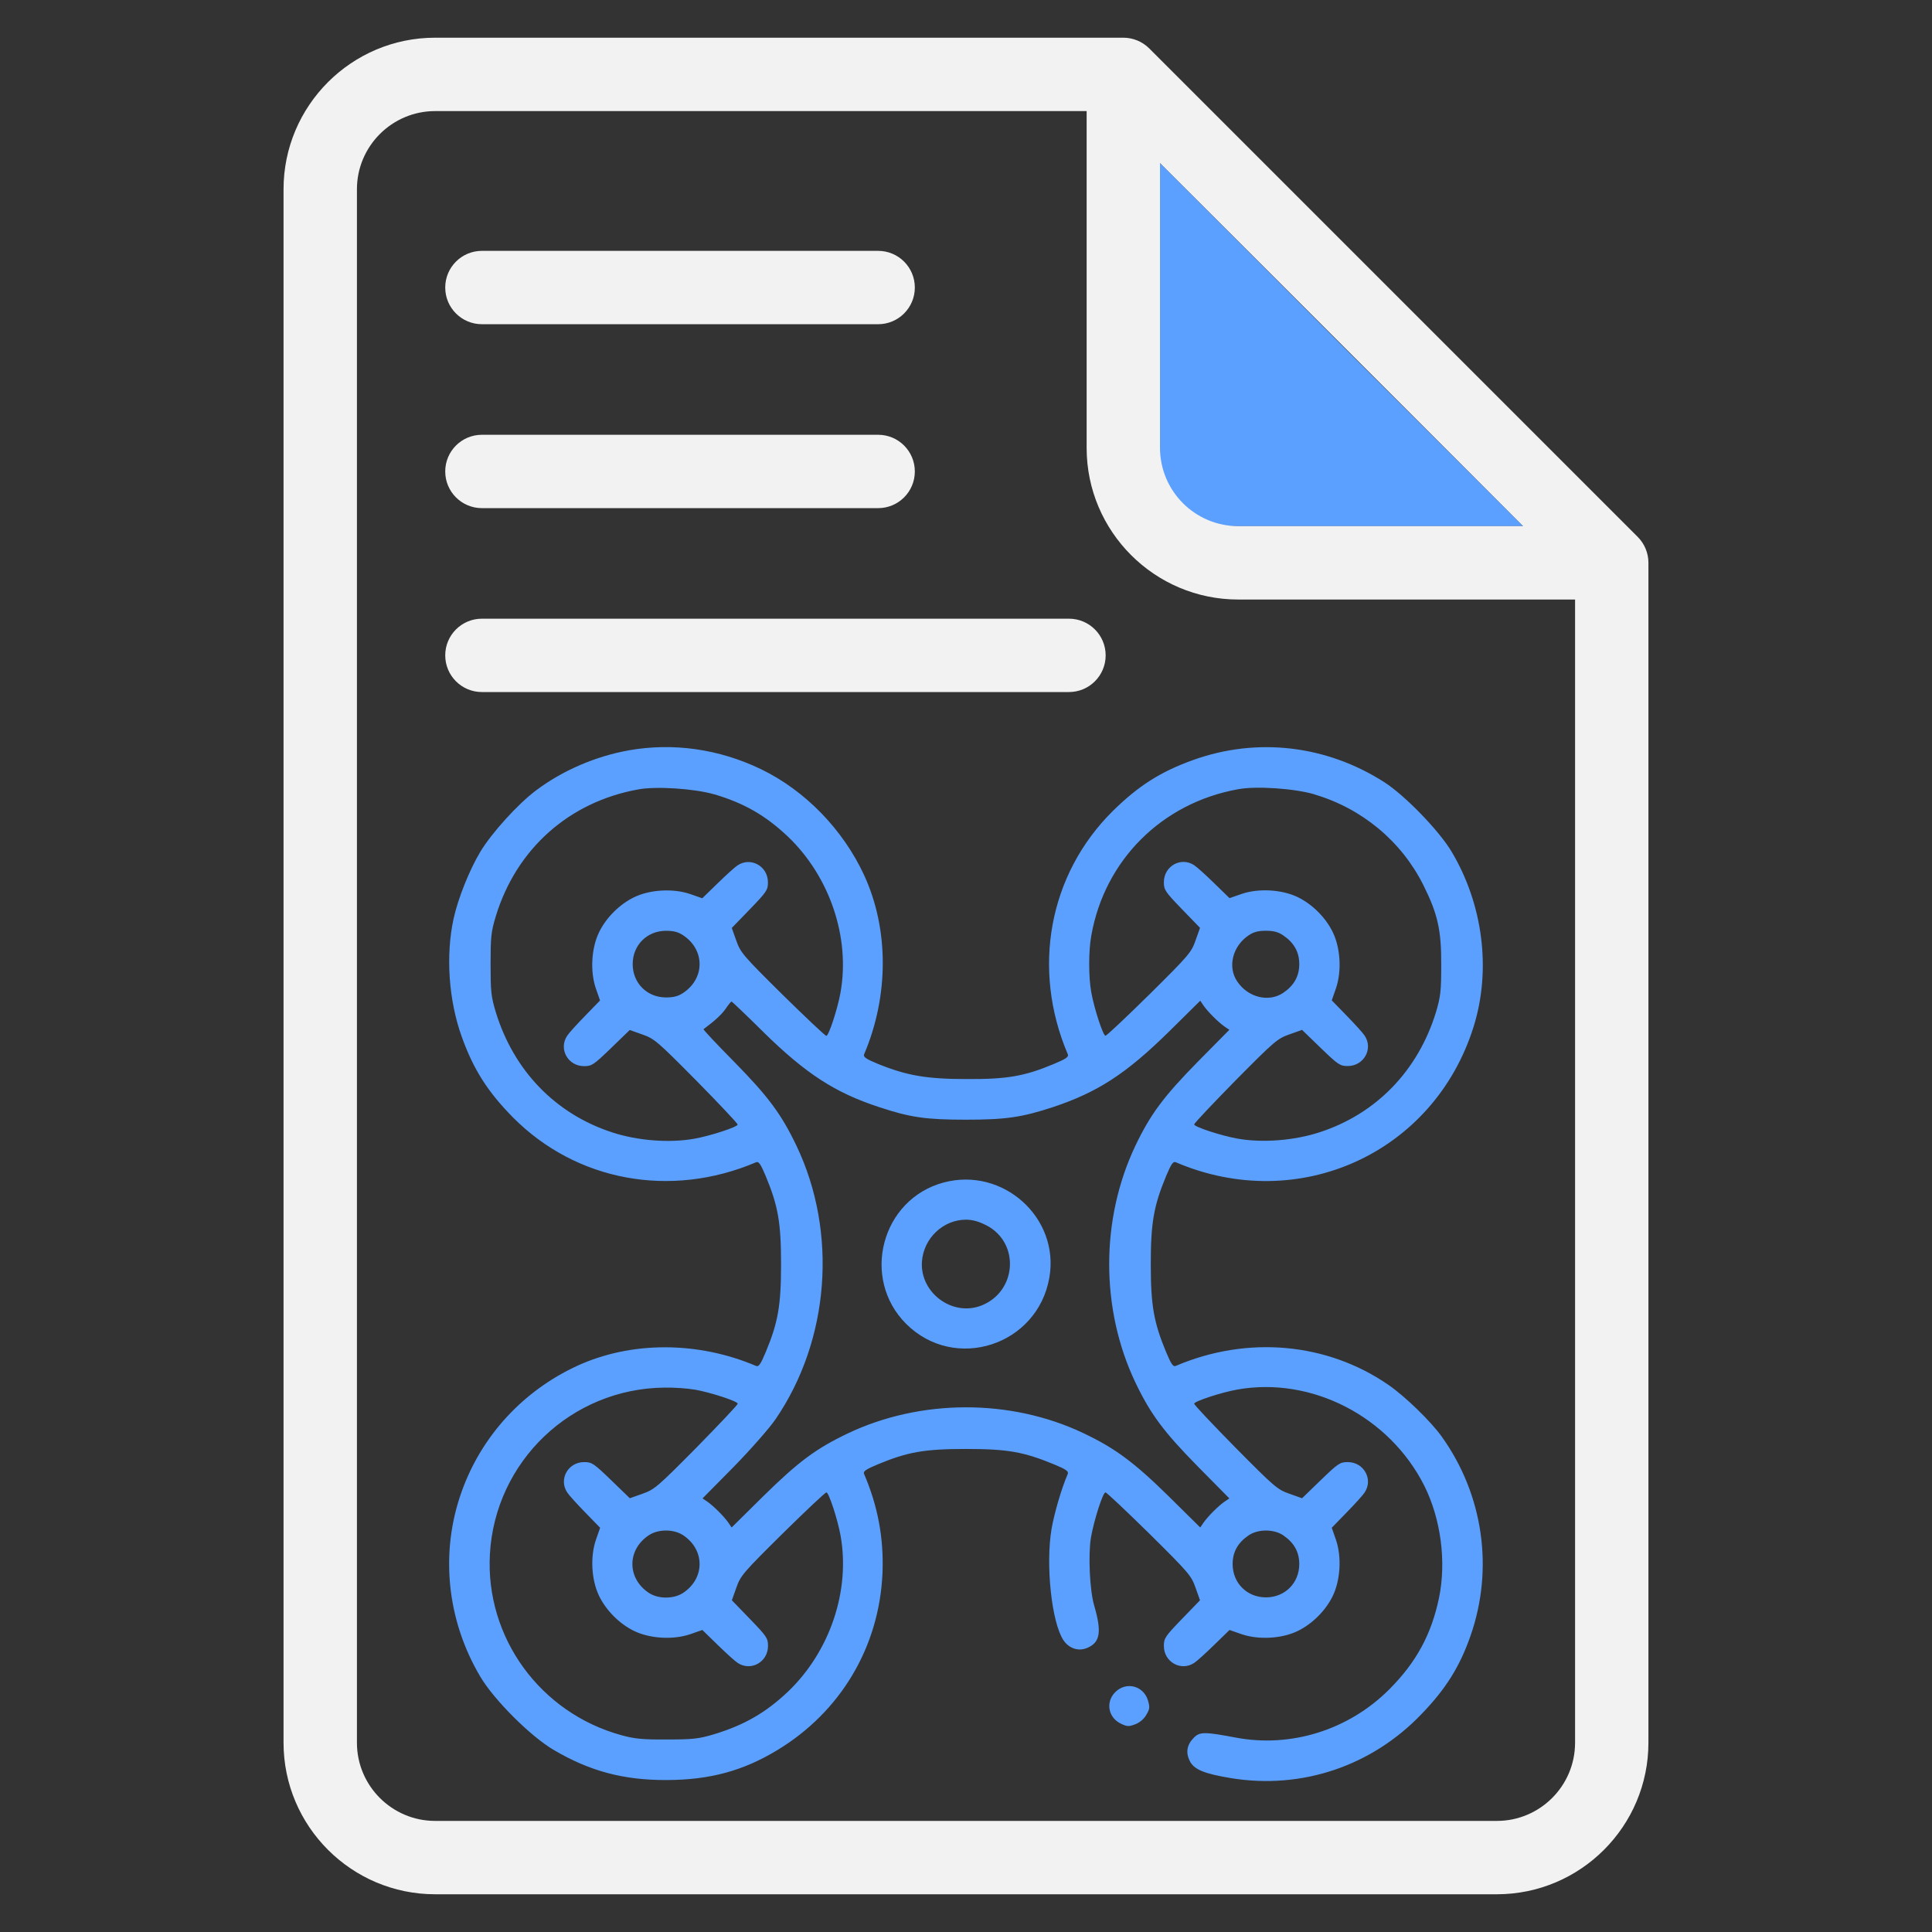
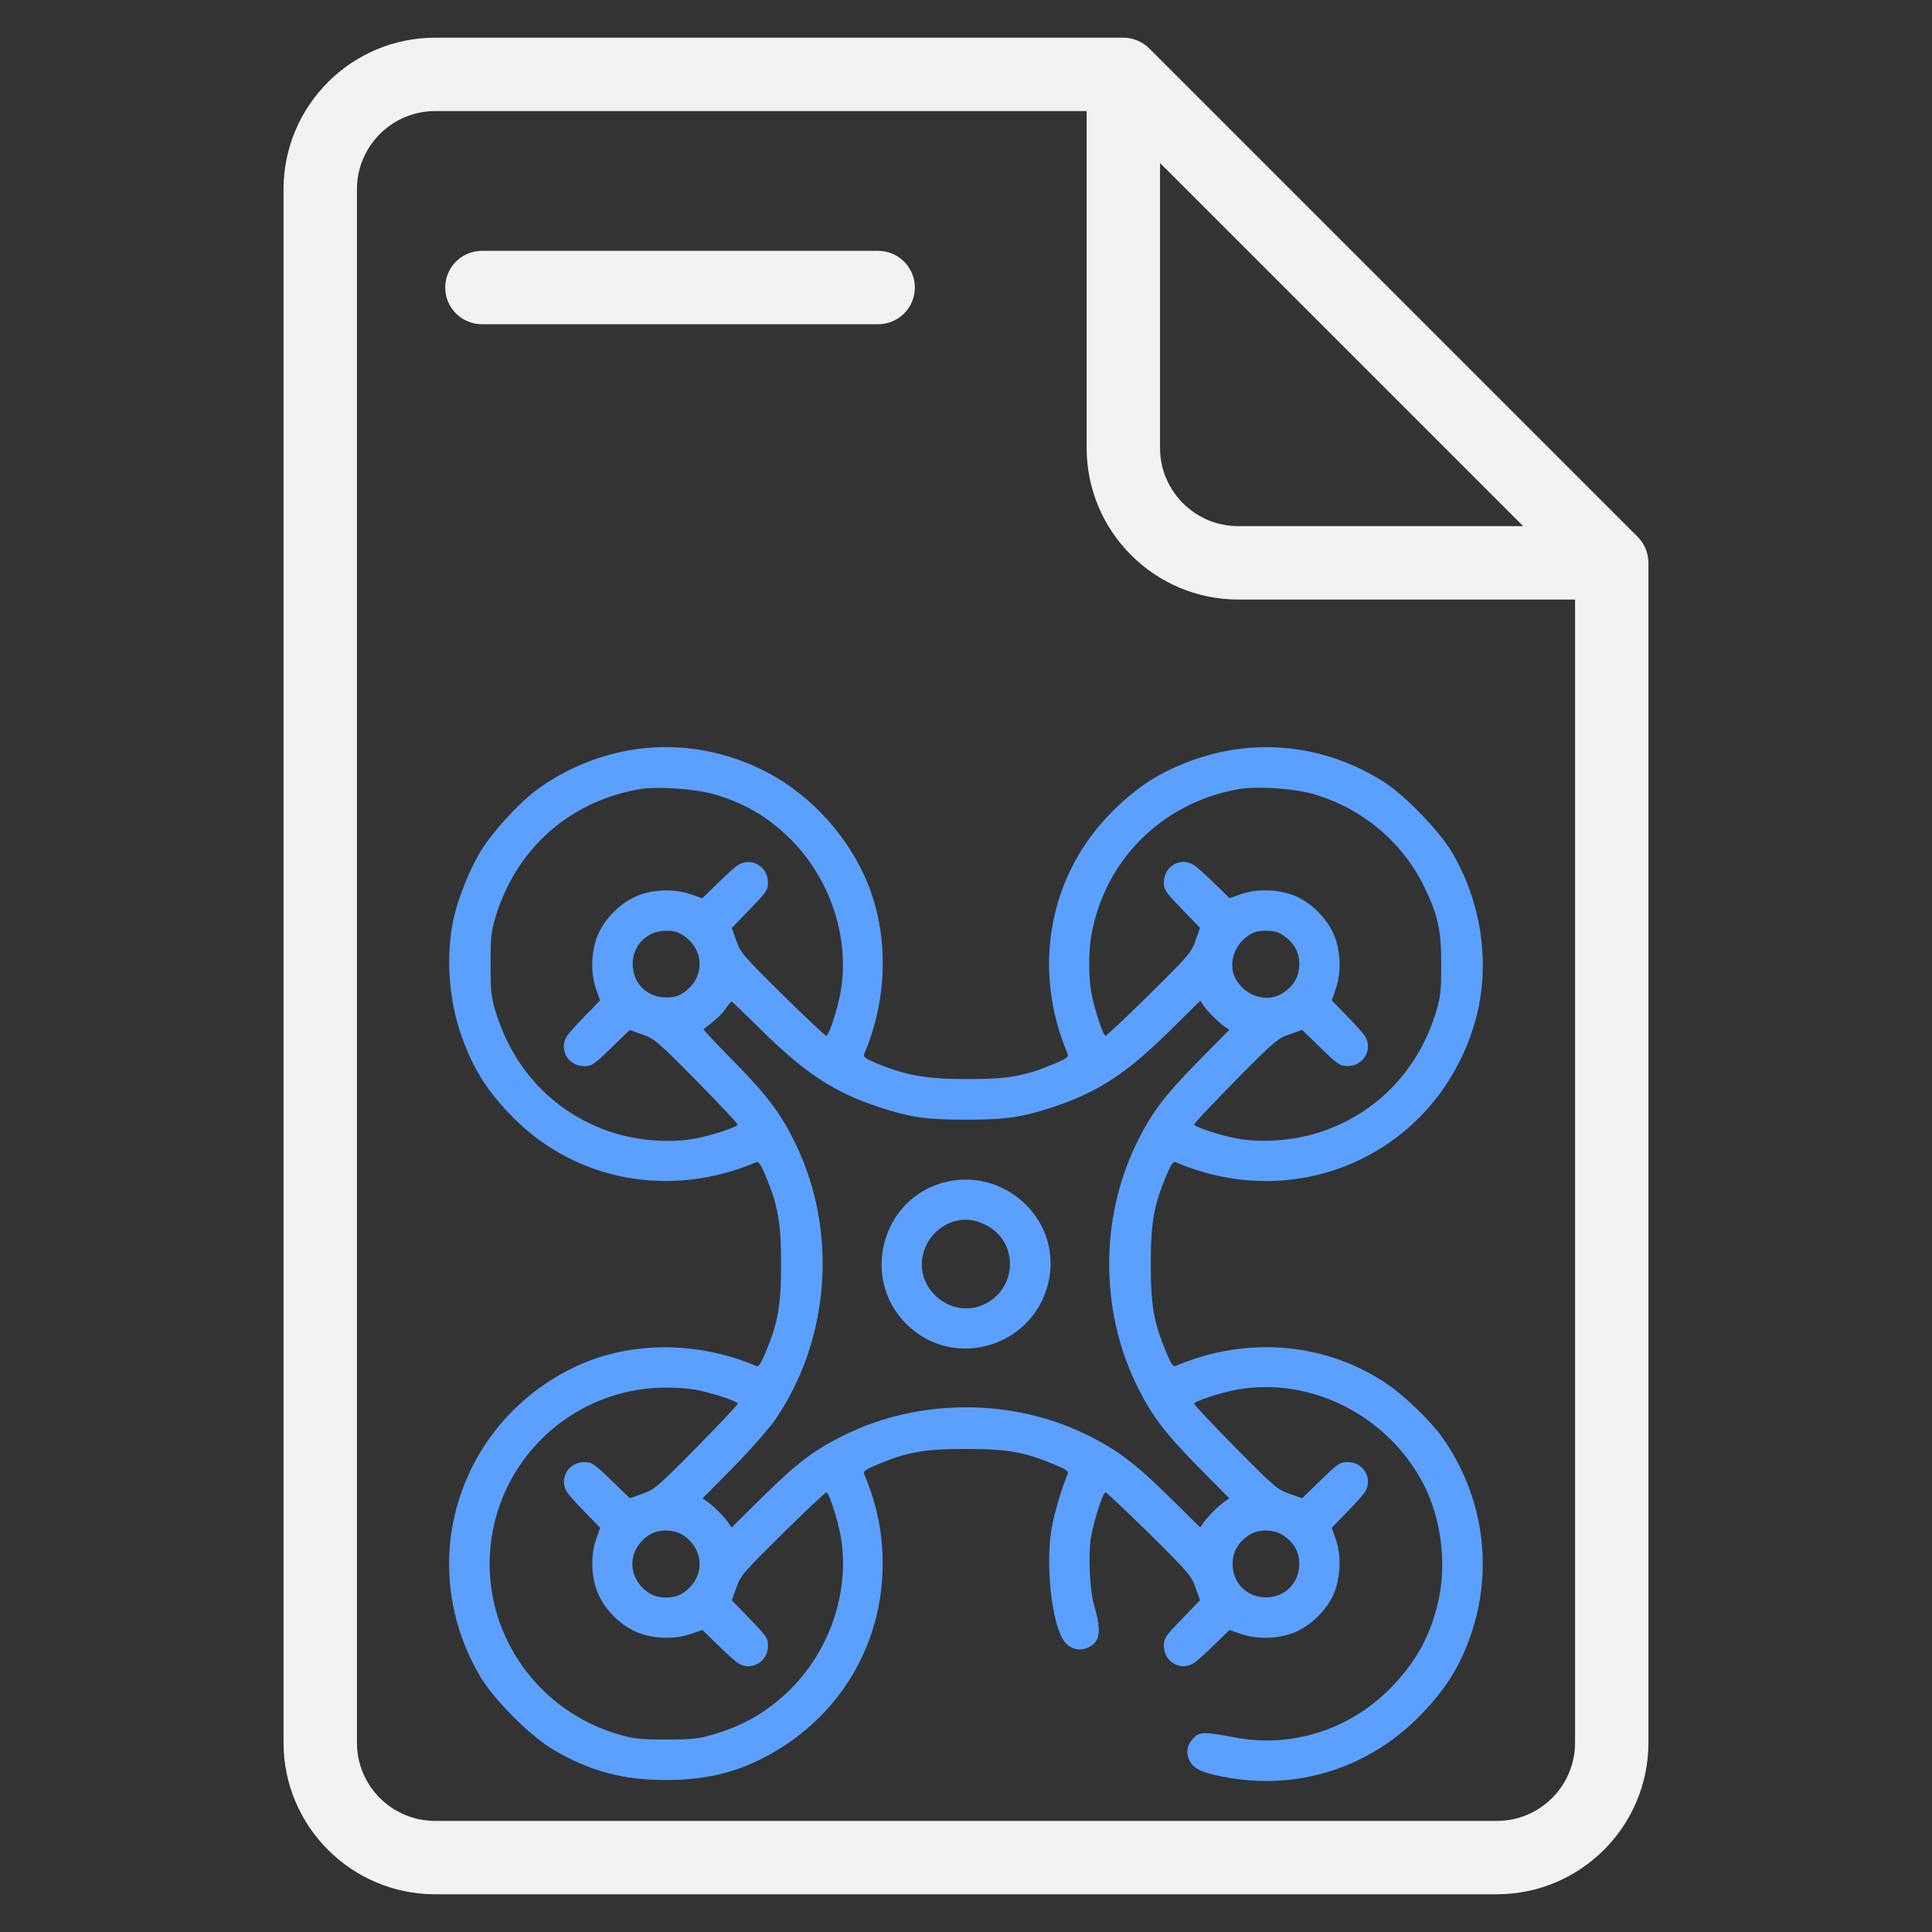
<svg xmlns="http://www.w3.org/2000/svg" id="Blog" viewBox="0 0 512 512">
  <rect x="0" y="0" width="512" height="512" fill="#333333" stroke="none" />
  <defs>
    <style>      .cls-1 {        fill: #5ba0ff;      }      .cls-1, .cls-2 {        stroke-width: 0px;      }      .cls-2 {        fill: #f2f2f2;      }    </style>
  </defs>
  <g id="Layer_25" data-name="Layer 25">
    <g>
-       <polygon class="cls-1" points="403.65 139.43 307.42 139.43 307.42 43.2 356.74 92.67 403.65 139.43" />
      <g>
        <path class="cls-2" d="M434.01,142.28L304.57,12.84c-1.82-1.82-4.3-2.85-6.88-2.85H115.31c-22.15,0-40.17,18.02-40.17,40.17v411.67c0,22.15,18.02,40.17,40.17,40.17h281.37c22.15,0,40.17-18.02,40.17-40.17V149.15c0-2.58-1.02-5.05-2.85-6.88ZM307.42,43.2l96.23,96.23h-75.51c-11.42,0-20.72-9.29-20.72-20.72V43.2h0ZM417.41,461.84c0,11.42-9.29,20.72-20.72,20.72H115.31c-11.42,0-20.72-9.3-20.72-20.72V50.16c0-11.42,9.3-20.72,20.72-20.72h172.66v89.27c0,22.15,18.02,40.17,40.17,40.17h89.27v302.96Z" />
-         <path class="cls-2" d="M283.28,163.96H127.71c-5.37,0-9.72,4.35-9.72,9.72s4.35,9.72,9.72,9.72h155.58c5.37,0,9.72-4.35,9.72-9.72s-4.35-9.72-9.72-9.72Z" />
        <path class="cls-2" d="M232.72,66.48h-105.01c-5.37,0-9.72,4.35-9.72,9.72s4.35,9.72,9.72,9.72h105.01c5.37,0,9.72-4.35,9.72-9.72s-4.35-9.72-9.72-9.72Z" />
-         <path class="cls-2" d="M232.72,115.22h-105.01c-5.37,0-9.72,4.35-9.72,9.72s4.35,9.72,9.72,9.72h105.01c5.37,0,9.72-4.35,9.72-9.72s-4.35-9.72-9.72-9.72Z" />
      </g>
    </g>
    <g>
      <path class="cls-1" d="M166.59,198.86c-8.73,1.55-17.56,5.35-24.52,10.6-4.82,3.59-11.78,11.3-14.78,16.27-2.89,4.82-5.89,12.31-7.07,17.67-2.14,9.74-1.34,21.63,2.14,31.32,3.1,8.67,6.85,14.56,13.54,21.36,16.81,16.97,41.81,21.57,64.45,11.94.7-.32,1.23.43,2.57,3.64,3.27,7.87,4.07,12.31,4.07,23.34s-.8,15.47-4.07,23.34c-1.34,3.21-1.87,3.96-2.57,3.64-15.47-6.58-33.14-6.58-47.43,0-14.35,6.64-25.32,18.58-30.57,33.3-5.78,16.11-3.96,34.05,4.93,49.04,3.59,6.1,13.28,15.79,19.38,19.38,9.58,5.67,18.58,8.08,30.09,8.03,11.35-.05,20.13-2.41,29.23-7.92,16.81-10.17,27.03-27.36,27.89-46.9.37-9.15-1.18-17.67-4.87-26.28-.32-.7.43-1.23,3.64-2.57,7.87-3.27,12.31-4.07,23.34-4.07s15.31.75,23.45,4.12c3.1,1.28,3.85,1.82,3.53,2.52-1.66,3.85-3.53,10.28-4.28,14.51-1.61,9.48,0,24.84,3.16,29.55,1.5,2.19,3.96,3,6.26,2.03,3.48-1.45,3.91-4.23,1.87-11.24-1.18-4.02-1.61-13.38-.86-17.99.8-4.6,3.16-11.99,3.85-11.99.32,0,5.51,4.93,11.62,10.92,10.49,10.39,11.13,11.13,12.26,14.35l1.18,3.32-4.82,4.98c-4.44,4.6-4.76,5.09-4.76,7.12,0,4.28,4.55,6.8,8.03,4.5.75-.48,3.16-2.68,5.35-4.82l4.02-3.91,3.21,1.12c4.55,1.55,10.71,1.18,14.88-.86,3.85-1.87,7.39-5.41,9.26-9.26,2.03-4.18,2.41-10.33.86-14.88l-1.12-3.21,3.91-4.02c2.14-2.19,4.34-4.6,4.82-5.35,2.3-3.48-.21-8.03-4.5-8.03-2.03,0-2.52.32-7.12,4.76l-4.98,4.82-3.32-1.18c-3.21-1.12-3.96-1.77-14.35-12.26-6-6.1-10.92-11.3-10.92-11.62,0-.64,7.23-3,11.46-3.75,19.65-3.48,40.26,7.12,49.52,25.48,4.39,8.78,5.89,20.08,3.91,29.71-2.03,9.74-6.05,17.13-13.22,24.3-10.76,10.76-26.07,15.52-40.69,12.74-8.19-1.55-9.48-1.55-11.03,0-1.87,1.87-2.25,3.91-1.12,6.21,1.12,2.25,3.8,3.37,10.97,4.55,18.74,3.05,37.26-3.21,50.43-16.97,6.48-6.69,10.17-12.63,13.01-20.77,6.21-17.77,3.37-37.37-7.6-52.73-2.89-4.07-9.69-10.65-14.08-13.7-16.33-11.3-37.47-13.17-56.42-5.09-.7.32-1.23-.43-2.57-3.64-3.27-7.87-4.07-12.31-4.07-23.34s.8-15.47,4.07-23.34c1.34-3.21,1.87-3.96,2.57-3.64,32.55,13.92,68.42-2.41,78.91-35.92,4.71-15.04,2.52-32.39-5.84-46.41-3.32-5.57-12.31-14.83-17.77-18.36-15.36-9.85-33.73-11.99-50.64-5.94-8.67,3.1-14.56,6.85-21.36,13.54-16.97,16.81-21.57,41.81-11.94,64.45.32.7-.43,1.23-3.64,2.57-7.82,3.27-12.37,4.07-23.07,4.02-10.71,0-15.95-.91-23.72-4.07-3.1-1.28-3.85-1.82-3.53-2.52,6.58-15.47,6.58-33.14,0-47.43-5.62-12.15-15.69-22.48-27.36-28.11-11.13-5.35-23.23-7.07-35.06-4.98ZM189.23,210.48c7.98,2.36,13.65,5.62,19.59,11.24,11.08,10.6,16.54,26.71,13.92,41.33-.75,4.23-3.1,11.46-3.75,11.46-.32,0-5.51-4.93-11.62-10.92-10.49-10.39-11.13-11.13-12.26-14.35l-1.18-3.32,4.82-4.98c4.44-4.6,4.76-5.09,4.76-7.12,0-4.28-4.55-6.8-8.03-4.5-.75.48-3.16,2.68-5.35,4.82l-4.02,3.91-3.21-1.12c-4.55-1.55-10.71-1.18-14.88.86-3.85,1.87-7.39,5.41-9.26,9.26-2.03,4.18-2.41,10.33-.86,14.88l1.12,3.21-3.91,4.02c-2.14,2.19-4.34,4.6-4.82,5.35-2.3,3.48.21,8.03,4.5,8.03,2.03,0,2.52-.32,7.12-4.76l4.98-4.82,3.32,1.18c3.21,1.12,3.96,1.77,14.35,12.26,6,6.1,10.92,11.3,10.92,11.62,0,.64-7.23,3-11.46,3.75-6.58,1.18-14.99.54-21.73-1.66-15.04-4.87-26.12-16.33-30.89-31.85-1.28-4.23-1.39-5.57-1.39-12.74s.11-8.51,1.39-12.74c5.46-17.83,19.38-30.25,37.69-33.57,4.82-.91,14.94-.21,20.13,1.28ZM348.33,210.53c12.58,3.69,23.07,12.42,28.85,23.98,3.8,7.6,4.82,11.94,4.76,21.25,0,6.85-.16,8.3-1.39,12.47-4.76,15.52-15.85,26.98-30.89,31.85-6.75,2.19-15.15,2.84-21.73,1.66-4.23-.75-11.46-3.1-11.46-3.75,0-.32,4.93-5.51,10.92-11.62,10.39-10.49,11.13-11.13,14.35-12.26l3.32-1.18,4.98,4.82c4.6,4.44,5.09,4.76,7.12,4.76,4.28,0,6.8-4.55,4.5-8.03-.48-.75-2.68-3.16-4.82-5.35l-3.91-4.02,1.12-3.21c1.55-4.55,1.18-10.71-.86-14.88-1.87-3.85-5.41-7.39-9.26-9.26-4.18-2.03-10.33-2.41-14.88-.86l-3.21,1.12-4.02-3.91c-2.19-2.14-4.6-4.34-5.35-4.82-3.48-2.3-8.03.21-8.03,4.5,0,2.03.32,2.52,4.76,7.12l4.82,4.98-1.18,3.32c-1.12,3.21-1.77,3.96-12.26,14.35-6.1,6-11.3,10.92-11.62,10.92-.64,0-3-7.23-3.75-11.46-.75-4.07-.75-11.03,0-15.1,3.53-19.97,18.68-35.12,38.87-38.76,4.87-.91,14.94-.21,20.24,1.34ZM181.1,247.9c5.73,3.85,5.73,11.35,0,15.2-1.34.91-2.57,1.23-4.6,1.23-5.03,0-8.83-3.8-8.83-8.83s3.8-8.83,8.83-8.83c2.03,0,3.27.32,4.6,1.23ZM340.09,247.9c2.84,1.93,4.23,4.39,4.23,7.6s-1.39,5.67-4.23,7.6c-3.85,2.62-9.37,1.23-12.21-3-2.62-3.85-1.23-9.37,3-12.21,1.34-.91,2.57-1.23,4.6-1.23s3.27.32,4.6,1.23ZM202.4,273.6c11.19,10.97,18.95,16.01,30.62,19.81,8.24,2.73,12.37,3.32,22.97,3.32s14.83-.64,23.02-3.32c11.88-3.96,19.38-8.83,30.67-19.91l8.4-8.3.91,1.34c1.18,1.66,3.8,4.28,5.46,5.46l1.34.91-8.3,8.4c-9.1,9.26-12.58,13.92-16.6,22.32-9.26,19.49-9.26,43.26,0,62.74,4.02,8.4,7.49,13.06,16.6,22.32l8.3,8.4-1.34.91c-1.66,1.18-4.28,3.8-5.46,5.46l-.91,1.34-8.4-8.3c-9.21-9.05-14.29-12.79-22.7-16.76-19.22-9.1-43.04-9.05-62.37.16-8.4,4.02-13.06,7.49-22.32,16.6l-8.4,8.3-.91-1.34c-1.18-1.66-3.8-4.28-5.46-5.46l-1.34-.91,8.3-8.4c4.55-4.66,9.53-10.33,11.08-12.63,14.29-20.93,16.49-49.41,5.51-72.43-4.02-8.4-7.49-13.06-16.54-22.27-4.6-4.66-8.24-8.51-8.08-8.62,3.16-2.36,4.82-3.91,5.89-5.46.7-1.02,1.39-1.87,1.5-1.87.16,0,4.02,3.69,8.57,8.19ZM184.04,368.24c4.23.75,11.46,3.1,11.46,3.75,0,.32-4.93,5.51-10.92,11.62-10.39,10.49-11.13,11.13-14.35,12.26l-3.32,1.18-4.98-4.82c-4.6-4.44-5.09-4.76-7.12-4.76-4.28,0-6.8,4.55-4.5,8.03.48.75,2.68,3.16,4.82,5.35l3.91,4.02-1.12,3.21c-1.55,4.55-1.18,10.71.86,14.88,1.87,3.85,5.41,7.39,9.26,9.26,4.18,2.03,10.33,2.41,14.88.86l3.21-1.12,4.02,3.91c2.19,2.14,4.6,4.34,5.35,4.82,3.48,2.3,8.03-.21,8.03-4.5,0-2.03-.32-2.52-4.76-7.12l-4.82-4.98,1.18-3.32c1.12-3.21,1.77-3.96,12.26-14.35,6.1-6,11.3-10.92,11.62-10.92.64,0,3,7.23,3.75,11.46,2.62,14.61-2.84,30.73-13.92,41.33-5.89,5.57-11.51,8.83-19.59,11.3-4.18,1.23-5.62,1.39-12.47,1.39-6.32.05-8.57-.16-12.05-1.12-21.57-5.89-36.14-25.91-34.9-48.02,1.39-24.57,21.57-43.84,46.2-44.11,2.68-.05,6.26.21,8.03.54ZM181.1,406.89c5.73,3.85,5.73,11.35,0,15.2-2.52,1.71-6.69,1.71-9.21,0-5.73-3.85-5.73-11.35,0-15.2,2.52-1.71,6.69-1.71,9.21,0ZM340.09,406.89c2.84,1.93,4.23,4.39,4.23,7.6,0,5.03-3.8,8.83-8.83,8.83s-8.83-3.8-8.83-8.83c0-3.21,1.39-5.67,4.23-7.6,2.52-1.71,6.69-1.71,9.21,0Z" />
      <path class="cls-1" d="M250.1,313.37c-16.49,4.39-22.06,25.37-9.96,37.47,12.9,12.85,34.85,5.73,37.96-12.31,2.73-15.85-12.31-29.34-28-25.16ZM261.4,324.72c8.99,4.66,8.08,17.67-1.45,21.31-7.66,2.89-16.17-3.48-15.63-11.67.43-6.21,5.62-11.13,11.67-11.13,1.77,0,3.43.48,5.41,1.5Z" />
-       <path class="cls-1" d="M295.55,448.44c-2.62,2.62-1.87,6.75,1.5,8.35,1.66.8,2.14.8,3.8.16,1.18-.43,2.36-1.45,2.94-2.52.91-1.5.96-2.03.43-3.8-1.18-3.91-5.78-5.09-8.67-2.19Z" />
    </g>
  </g>
</svg>